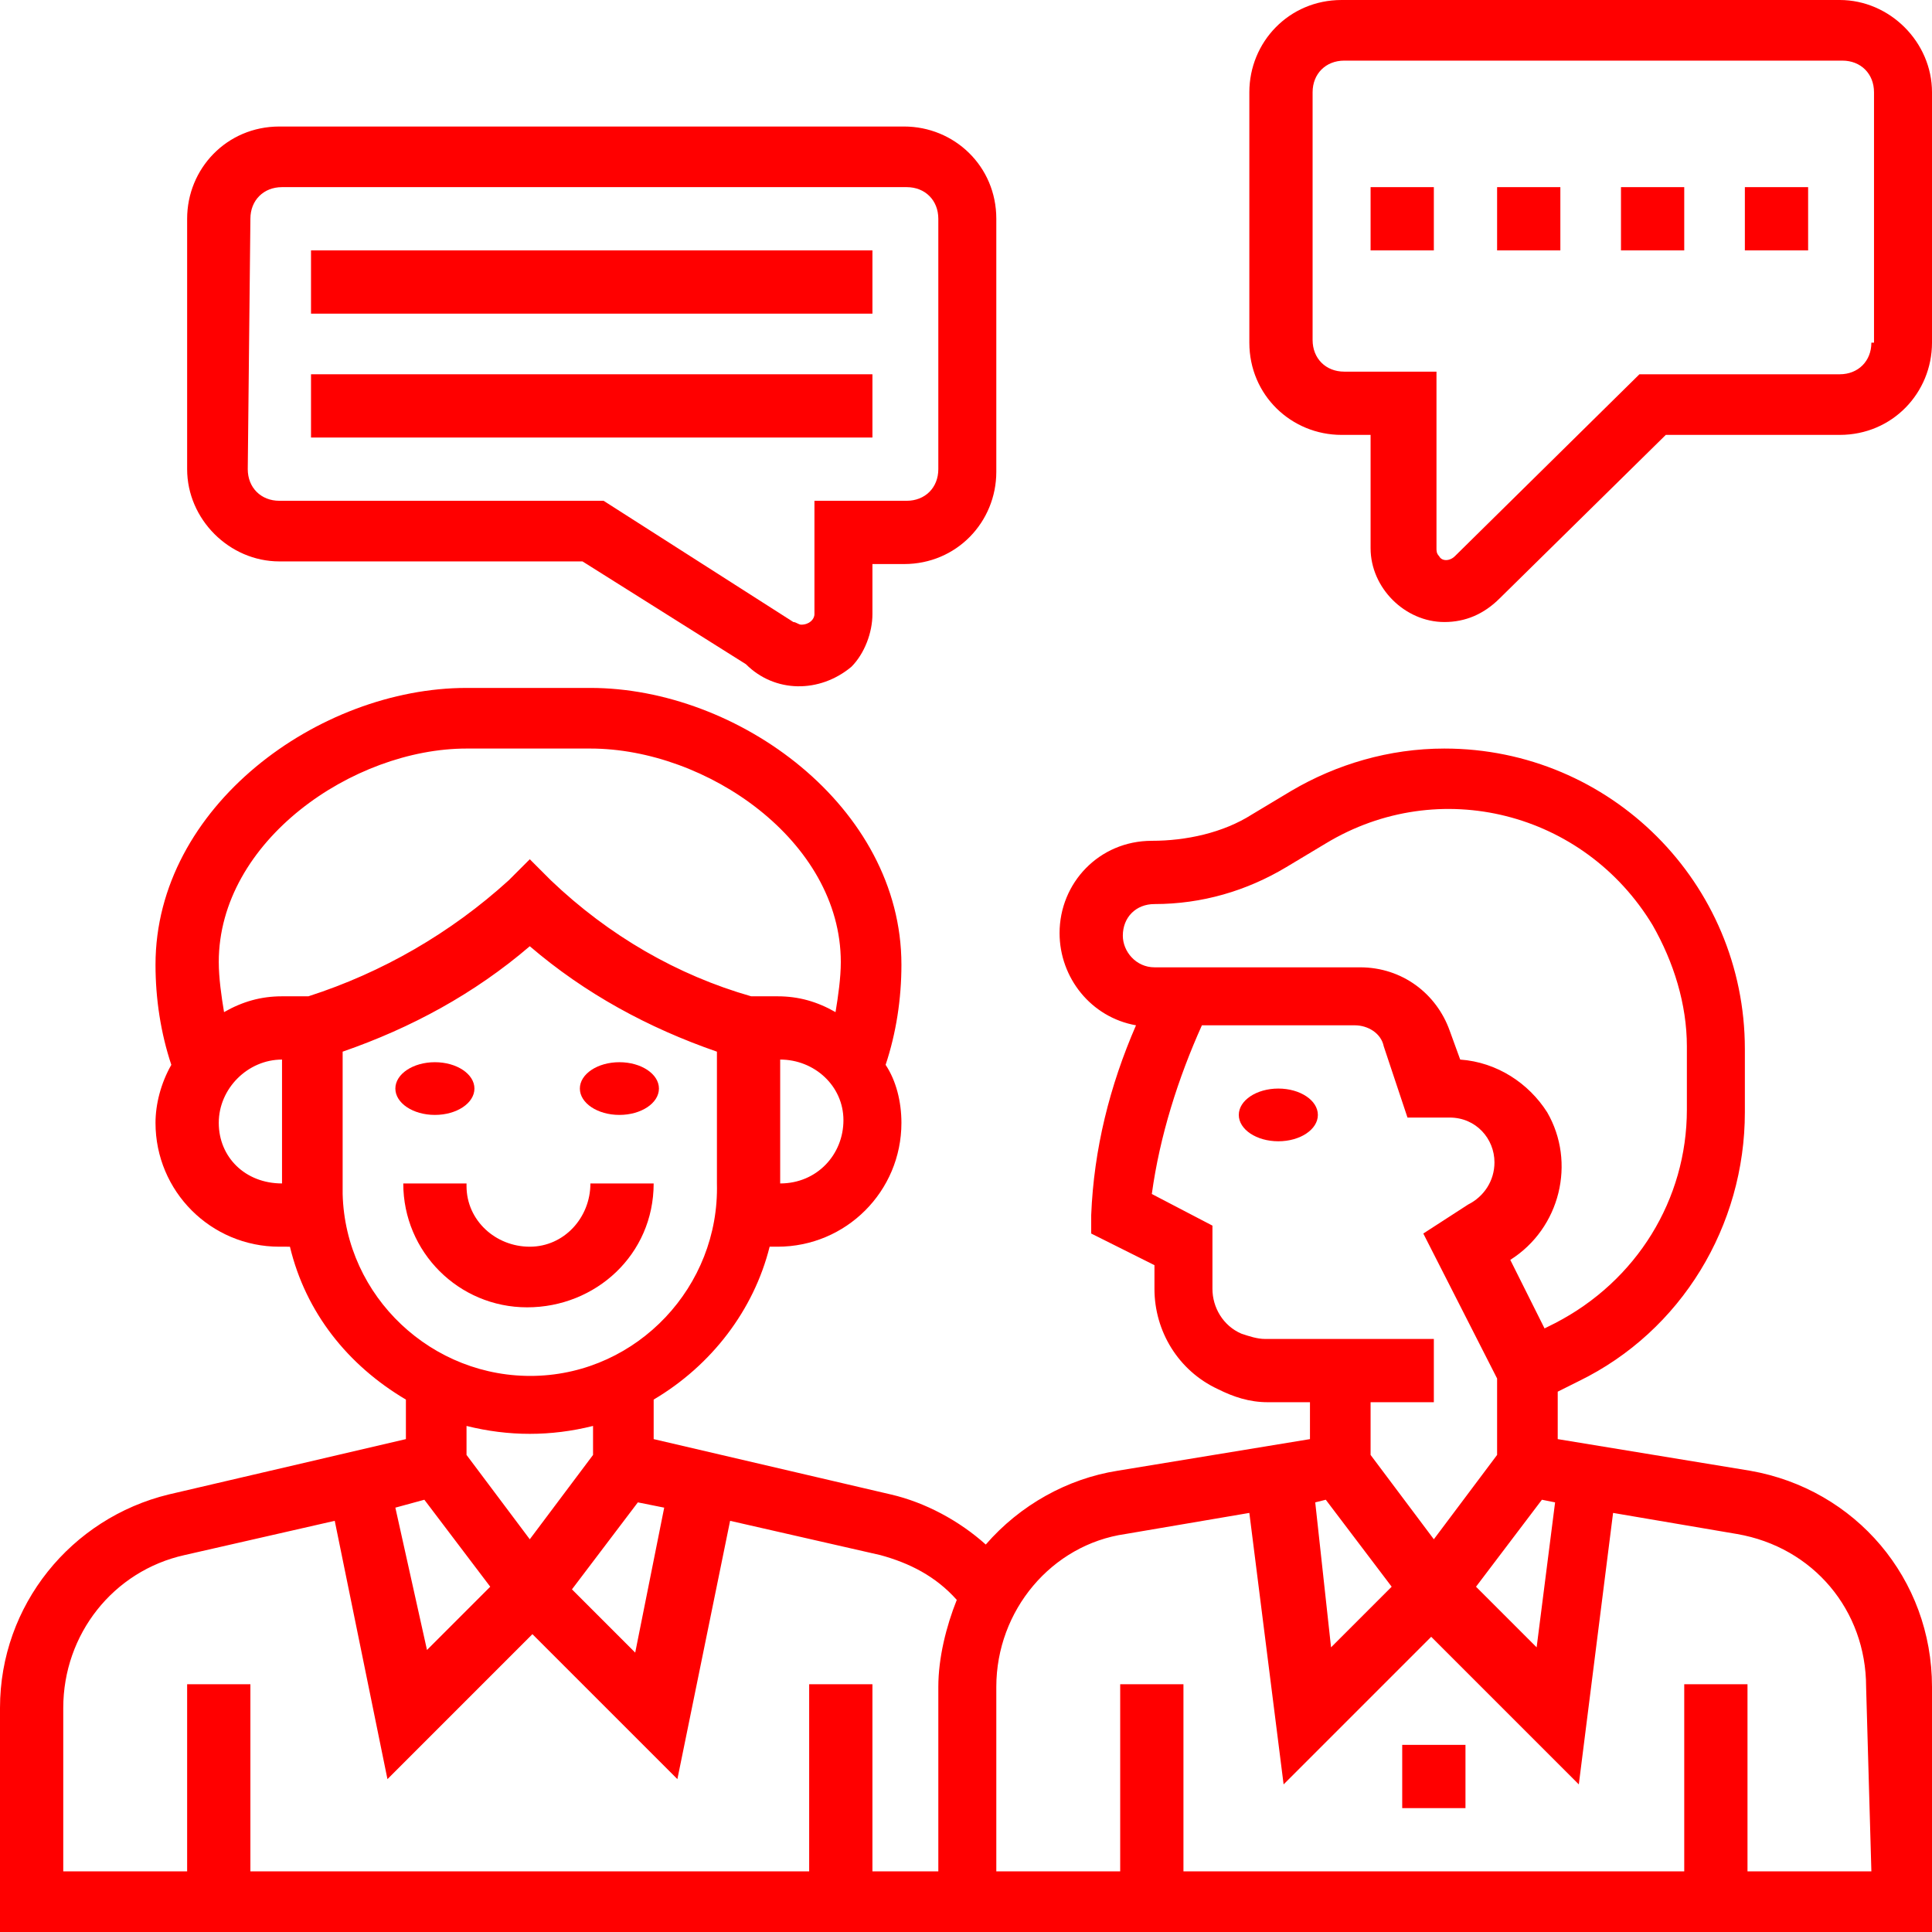
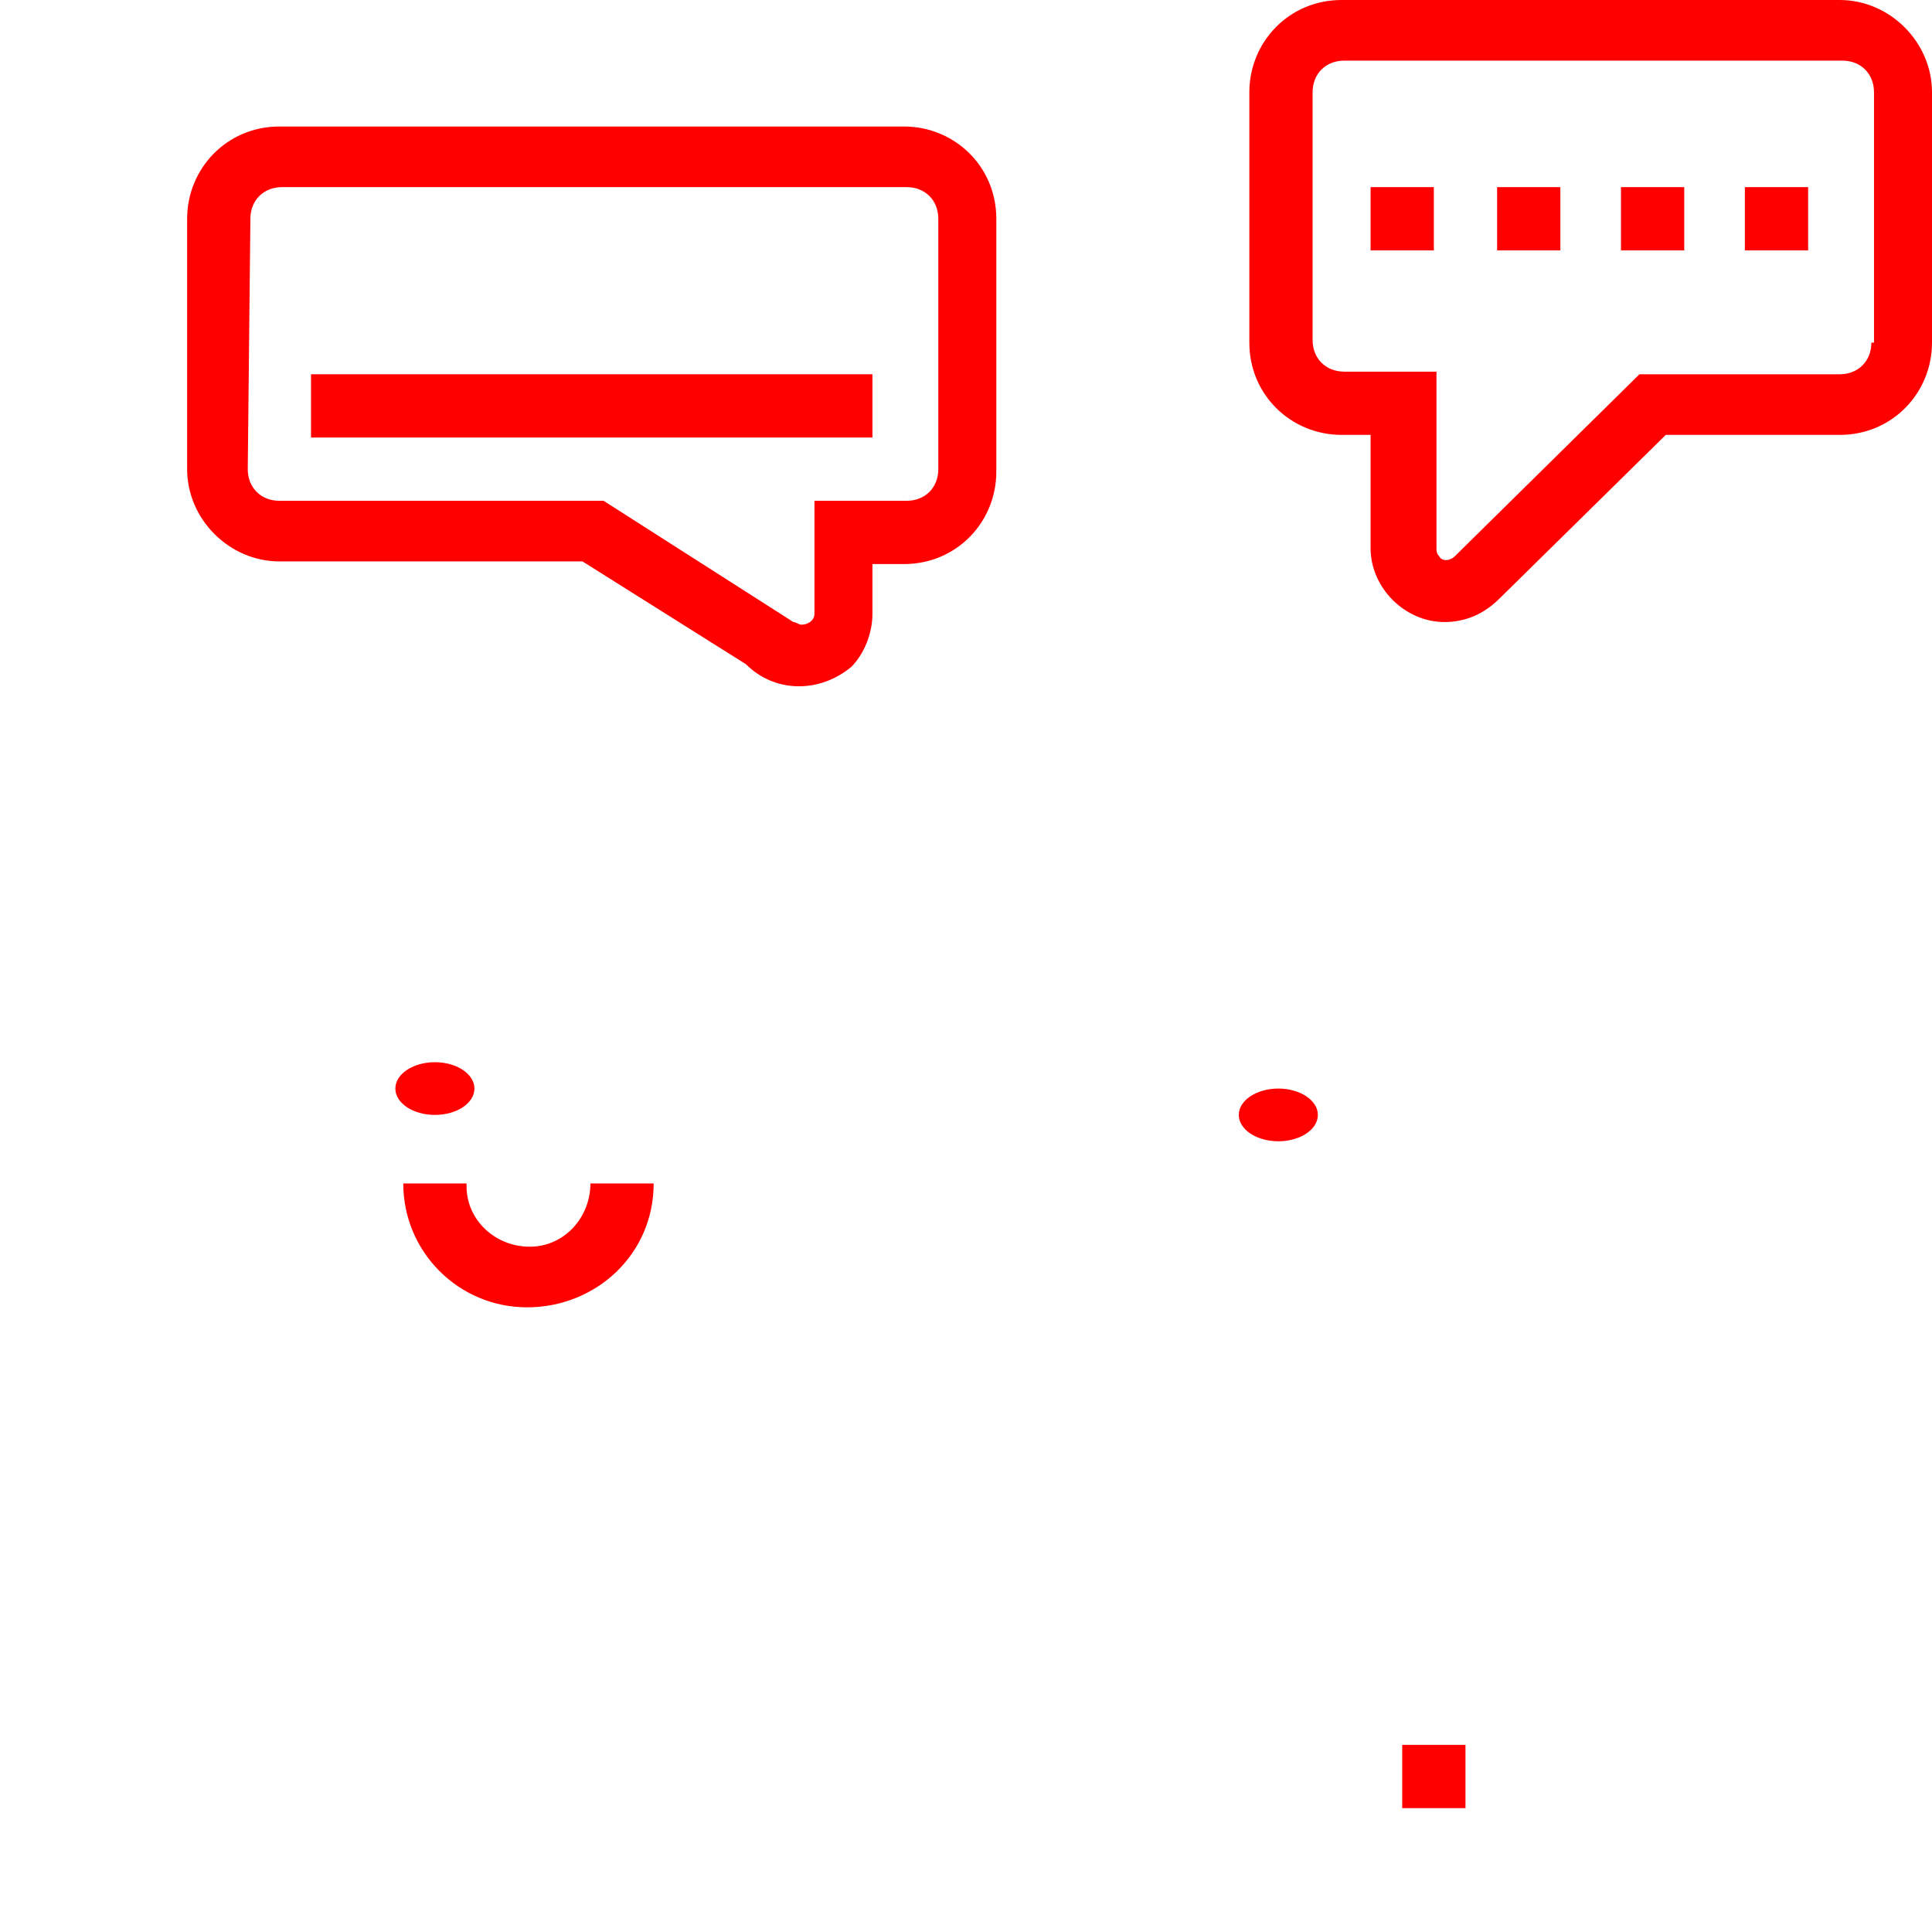
<svg xmlns="http://www.w3.org/2000/svg" version="1.1" id="Layer_1" x="0px" y="0px" viewBox="0 0 73.3 73.3" style="enable-background:new 0 0 73.3 73.3;" xml:space="preserve">
  <style type="text/css">
	.st0{fill:#FF0000;}
</style>
  <g transform="translate(-1 -1)">
-     <path class="st0" d="M67.4,56.8l-7.3-1.2v-1.8l0.8-0.4c3.9-1.9,6.3-5.9,6.3-10.2v-2.4c0-6.3-5.1-11.4-11.4-11.4   c-2.1,0-4.1,0.6-5.8,1.6l-1.5,0.9c-1.1,0.7-2.5,1-3.8,1c-2,0-3.5,1.6-3.5,3.5c0,1.7,1.2,3.2,2.9,3.5c-1,2.3-1.6,4.7-1.7,7.2v0.7   l2.4,1.2v0.9c0,1.6,0.9,3.1,2.4,3.8c0.6,0.3,1.2,0.5,1.9,0.5h1.6v1.4l-7.3,1.2c-1.9,0.3-3.7,1.3-5,2.8c-1-0.9-2.3-1.6-3.6-1.9   l-9-2.1v-1.5c2.2-1.3,3.8-3.4,4.4-5.8h0.3c2.6,0,4.7-2.1,4.7-4.7c0-0.8-0.2-1.6-0.6-2.2c0.4-1.2,0.6-2.5,0.6-3.8   c0-6-6.2-10.5-11.8-10.5h-4.7c-5.6,0-11.8,4.5-11.8,10.5c0,1.3,0.2,2.6,0.6,3.8c-0.4,0.7-0.6,1.5-0.6,2.2c0,2.6,2.1,4.7,4.7,4.7H12   c0.6,2.5,2.2,4.5,4.4,5.8v1.5l-9,2.1C3.7,58.6,1,61.9,1,65.8v8.5h73.3V65C74.3,60.9,71.4,57.5,67.4,56.8L67.4,56.8z M59.5,57.9   L60,58l-0.7,5.5L57,61.2L59.5,57.9z M43.6,36.5c0-0.7,0.5-1.2,1.2-1.2c1.8,0,3.5-0.5,5-1.4l1.5-0.9c4.3-2.6,9.8-1.2,12.4,3.1   c0.8,1.4,1.3,3,1.3,4.6v2.4c0,3.4-1.9,6.5-5,8.1l-0.4,0.2l-1.3-2.6c1.9-1.2,2.5-3.7,1.4-5.6c-0.7-1.1-1.9-1.9-3.3-2l-0.4-1.1   c-0.5-1.4-1.8-2.4-3.4-2.4h-7.8C44.1,37.7,43.6,37.1,43.6,36.5L43.6,36.5z M55.4,54.2v-2.4H49c-0.3,0-0.6-0.1-0.9-0.2   c-0.7-0.3-1.1-1-1.1-1.7v-2.4l-2.3-1.2c0.3-2.2,1-4.4,1.9-6.4h5.8c0.5,0,1,0.3,1.1,0.8l0.9,2.7H56c1,0,1.7,0.8,1.7,1.7   c0,0.7-0.4,1.3-1,1.6L55,47.8l2.8,5.5v2.9l-2.4,3.2L53,56.2v-2H55.4z M51.3,57.9l2.5,3.3l-2.3,2.3L50.9,58L51.3,57.9z M26.2,58.2   l-1.1,5.5l-2.4-2.4l2.5-3.3L26.2,58.2z M30.6,45.9v-4.7l0,0c1.3,0,2.4,1,2.4,2.3C33,44.8,32,45.9,30.6,45.9   C30.6,45.9,30.6,45.9,30.6,45.9L30.6,45.9z M18.7,29.4h4.7c4.4,0,9.5,3.5,9.5,8.1c0,0.6-0.1,1.3-0.2,1.9c-0.7-0.4-1.4-0.6-2.2-0.6   h-1c-2.8-0.8-5.4-2.3-7.6-4.4l-0.8-0.8l-0.8,0.8c-2.2,2-4.8,3.5-7.6,4.4h-1c-0.8,0-1.5,0.2-2.2,0.6c-0.1-0.6-0.2-1.3-0.2-1.9   C9.3,32.9,14.4,29.4,18.7,29.4z M9.3,43.6c0-1.3,1.1-2.4,2.4-2.4v4.7C10.3,45.9,9.3,44.9,9.3,43.6z M14,45.9v-5   c2.6-0.9,5-2.2,7.1-4c2.1,1.8,4.5,3.1,7.1,4v5c0.1,3.9-3,7.2-6.9,7.3c-3.9,0.1-7.2-3-7.3-6.9C14,46.2,14,46.1,14,45.9L14,45.9z    M21.1,55.4c0.8,0,1.6-0.1,2.4-0.3v1.1l-2.4,3.2l-2.4-3.2v-1.1C19.5,55.3,20.3,55.4,21.1,55.4L21.1,55.4z M17.1,57.9l2.5,3.3   l-2.4,2.4L16,58.2L17.1,57.9z M34.1,72v-7.1h-2.4V72H10.5v-7.1H8.1V72H3.4v-6.2c0-2.8,1.9-5.2,4.6-5.8l5.7-1.3l2,9.8l5.5-5.5   l5.5,5.5l2-9.8l5.7,1.3c1.1,0.3,2.1,0.8,2.9,1.7c-0.4,1-0.7,2.2-0.7,3.3v7L34.1,72z M72,72h-4.7v-7.1h-2.4V72H45.9v-7.1h-2.4V72   h-4.7v-7c0-2.9,2.1-5.4,4.9-5.8l4.7-0.8l1.3,10.3l5.6-5.6l5.6,5.6l1.3-10.3l4.7,0.8c2.9,0.5,4.9,2.9,4.9,5.8L72,72z" />
    <ellipse class="st0" cx="49.5" cy="43.3" rx="1.5" ry="1" />
    <path class="st0" d="M25.8,45.9h-2.4c0,1.3-1,2.4-2.3,2.4c-1.3,0-2.4-1-2.4-2.3c0,0,0-0.1,0-0.1h-2.4c0,2.6,2.1,4.7,4.7,4.7   S25.8,48.6,25.8,45.9z" />
-     <ellipse class="st0" cx="24.5" cy="42.3" rx="1.5" ry="1" />
    <ellipse class="st0" cx="17.5" cy="42.3" rx="1.5" ry="1" />
    <path class="st0" d="M54.2,67.2h2.4v2.4h-2.4V67.2z" />
    <path class="st0" d="M62.5,8.1h2.4v2.4h-2.4V8.1z" />
    <path class="st0" d="M57.8,8.1h2.4v2.4h-2.4V8.1z" />
    <path class="st0" d="M53,8.1h2.4v2.4H53V8.1z" />
    <path class="st0" d="M67.2,8.1h2.4v2.4h-2.4V8.1z" />
    <path class="st0" d="M70.8,1H51.9c-2,0-3.5,1.6-3.5,3.5V14c0,2,1.6,3.5,3.5,3.5H53v4.3c0,1.5,1.3,2.8,2.8,2.8   c0.8,0,1.5-0.3,2.1-0.9l6.3-6.2h6.6c2,0,3.5-1.6,3.5-3.5V4.5C74.3,2.6,72.7,1,70.8,1z M72,14c0,0.7-0.5,1.2-1.2,1.2h-7.6l-7,6.9   c-0.2,0.2-0.5,0.2-0.6,0c-0.1-0.1-0.1-0.2-0.1-0.3v-6.7h-3.5c-0.7,0-1.2-0.5-1.2-1.2V4.5c0-0.7,0.5-1.2,1.2-1.2h18.9   c0.7,0,1.2,0.5,1.2,1.2V14z" />
    <path class="st0" d="M11.6,22.3h11.5l6.2,3.9c1.1,1.1,2.8,1.1,4,0.1c0.5-0.5,0.8-1.3,0.8-2v-1.9h1.2c2,0,3.5-1.6,3.5-3.5V9.3   c0-2-1.6-3.5-3.5-3.5H11.6c-2,0-3.5,1.6-3.5,3.5v9.5C8.1,20.7,9.7,22.3,11.6,22.3z M10.5,9.3c0-0.7,0.5-1.2,1.2-1.2h23.7   c0.7,0,1.2,0.5,1.2,1.2v9.5c0,0.7-0.5,1.2-1.2,1.2h-3.5v4.3c0,0.2-0.2,0.4-0.5,0.4c-0.1,0-0.2-0.1-0.3-0.1l-7.2-4.6H11.6   c-0.7,0-1.2-0.5-1.2-1.2L10.5,9.3z" />
-     <path class="st0" d="M12.8,10.5h21.3v2.4H12.8V10.5z" />
    <path class="st0" d="M12.8,15.2h21.3v2.4H12.8V15.2z" />
  </g>
</svg>